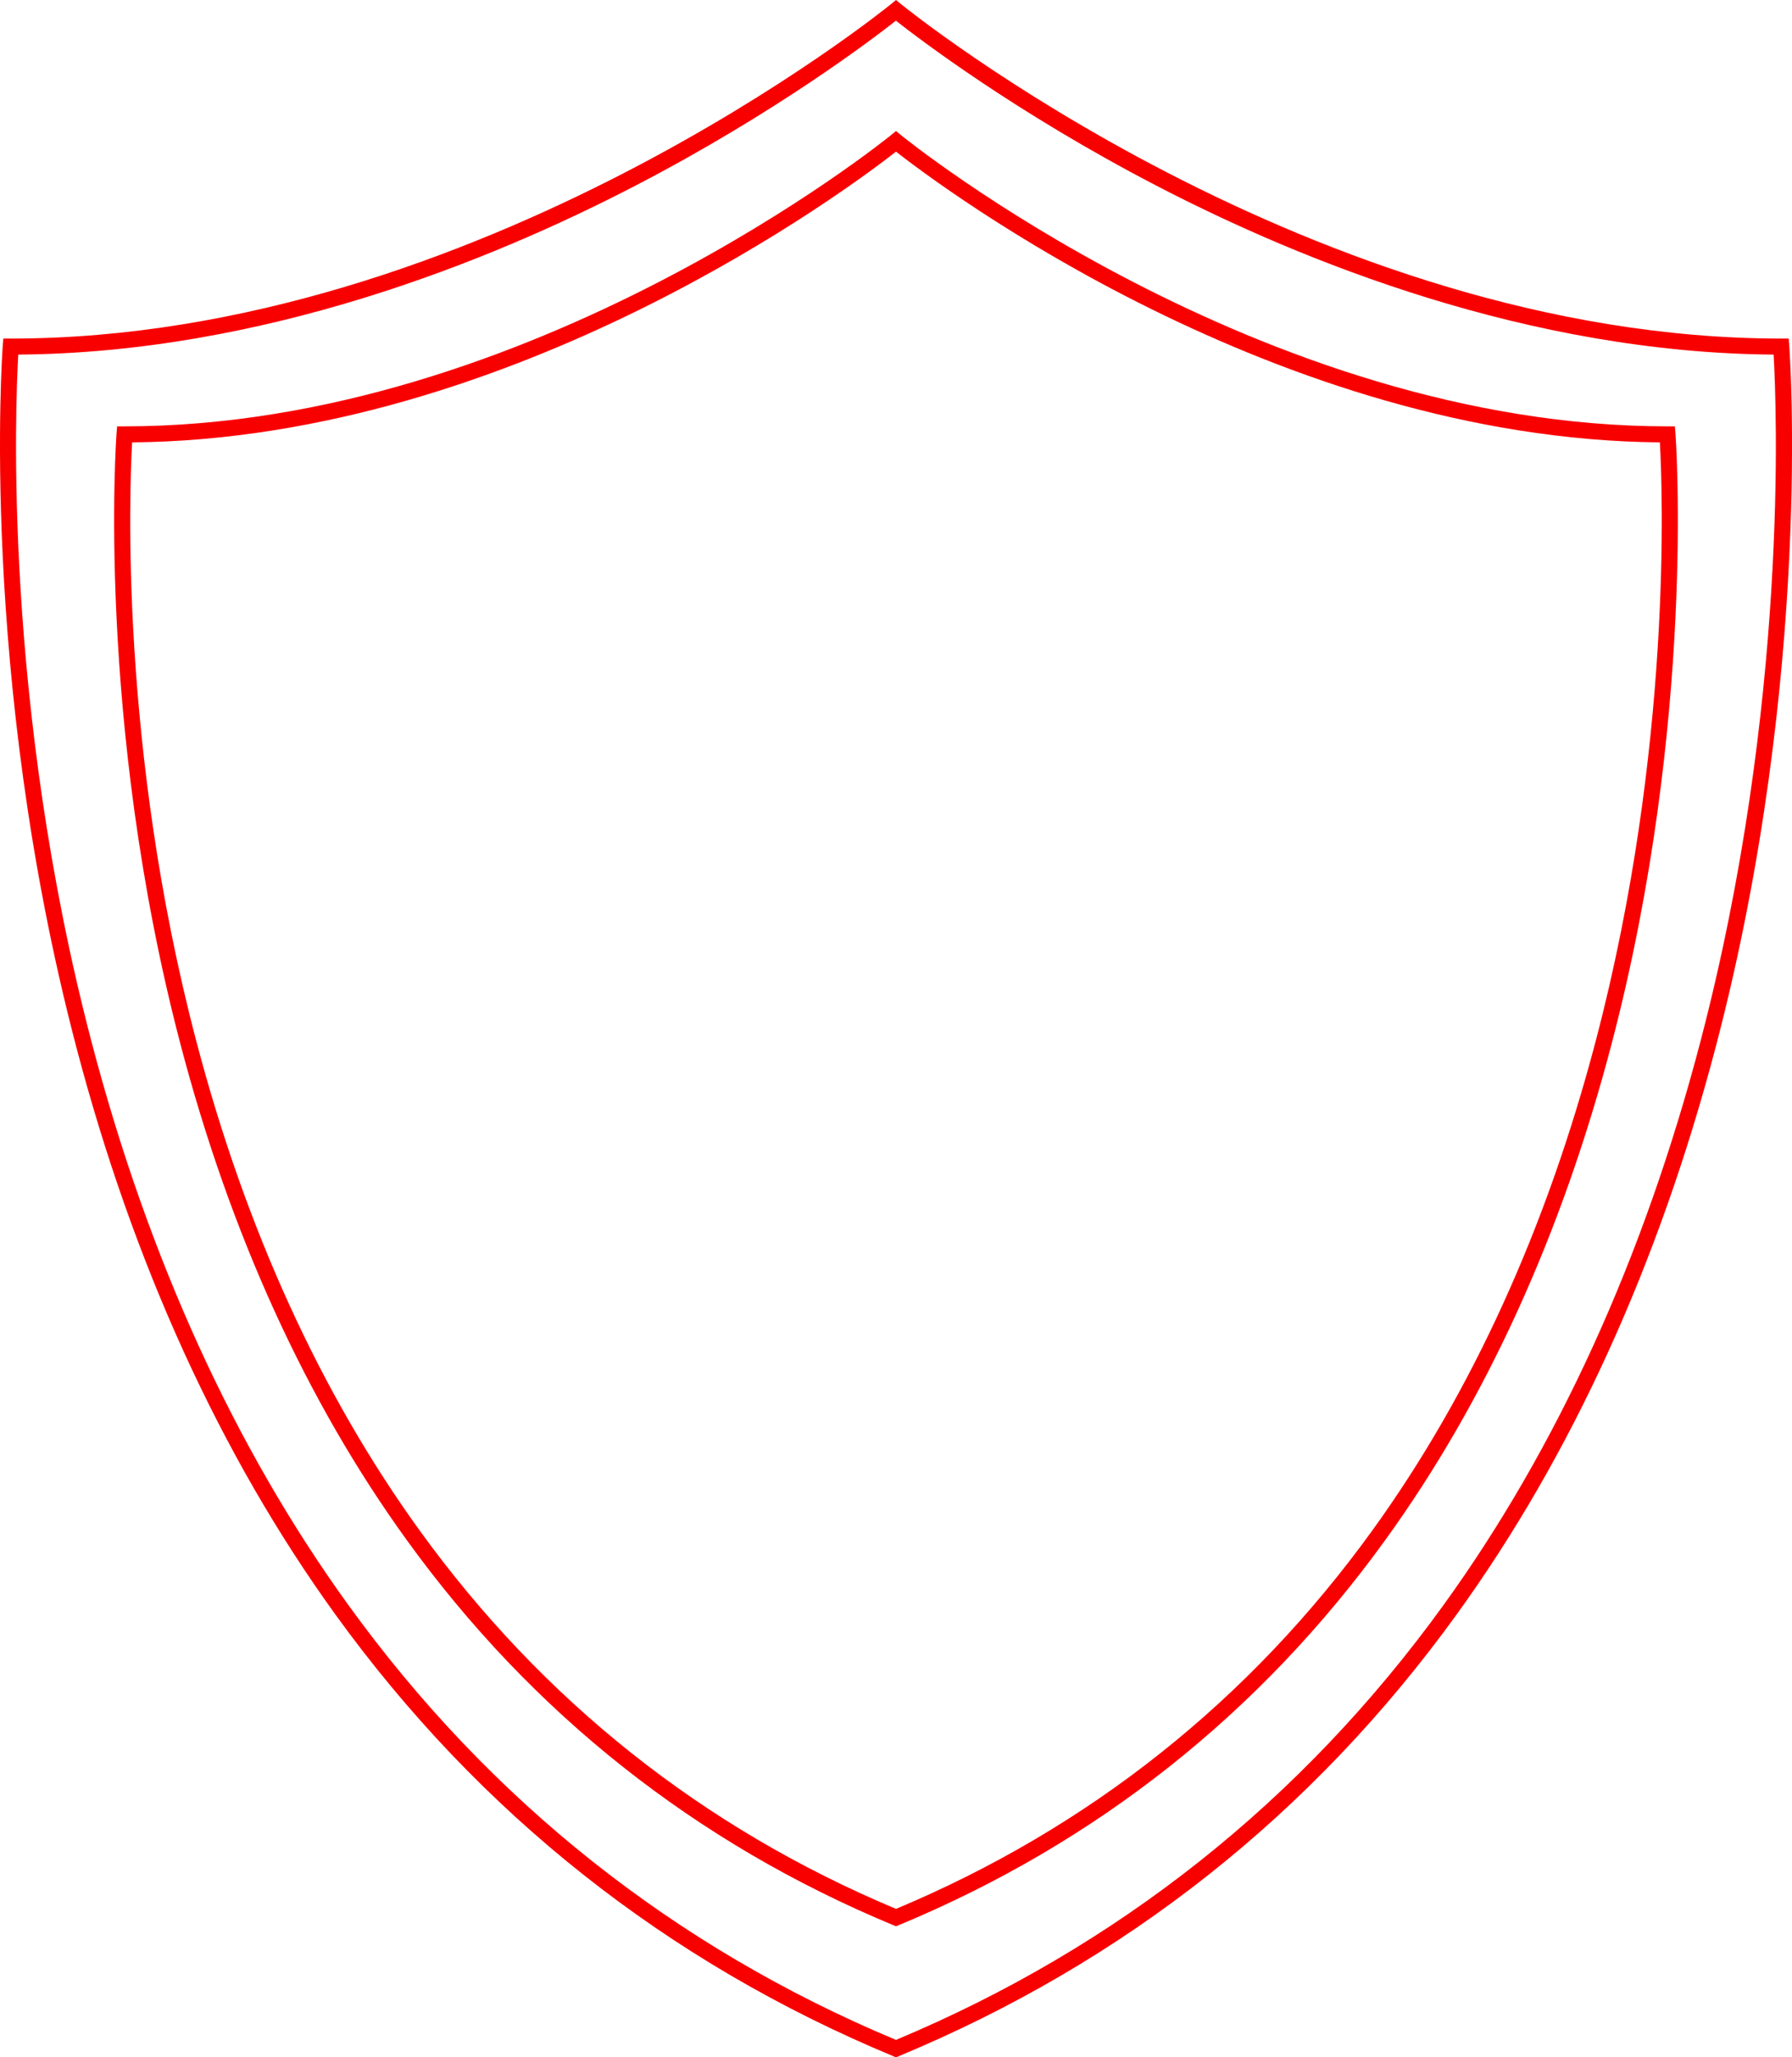
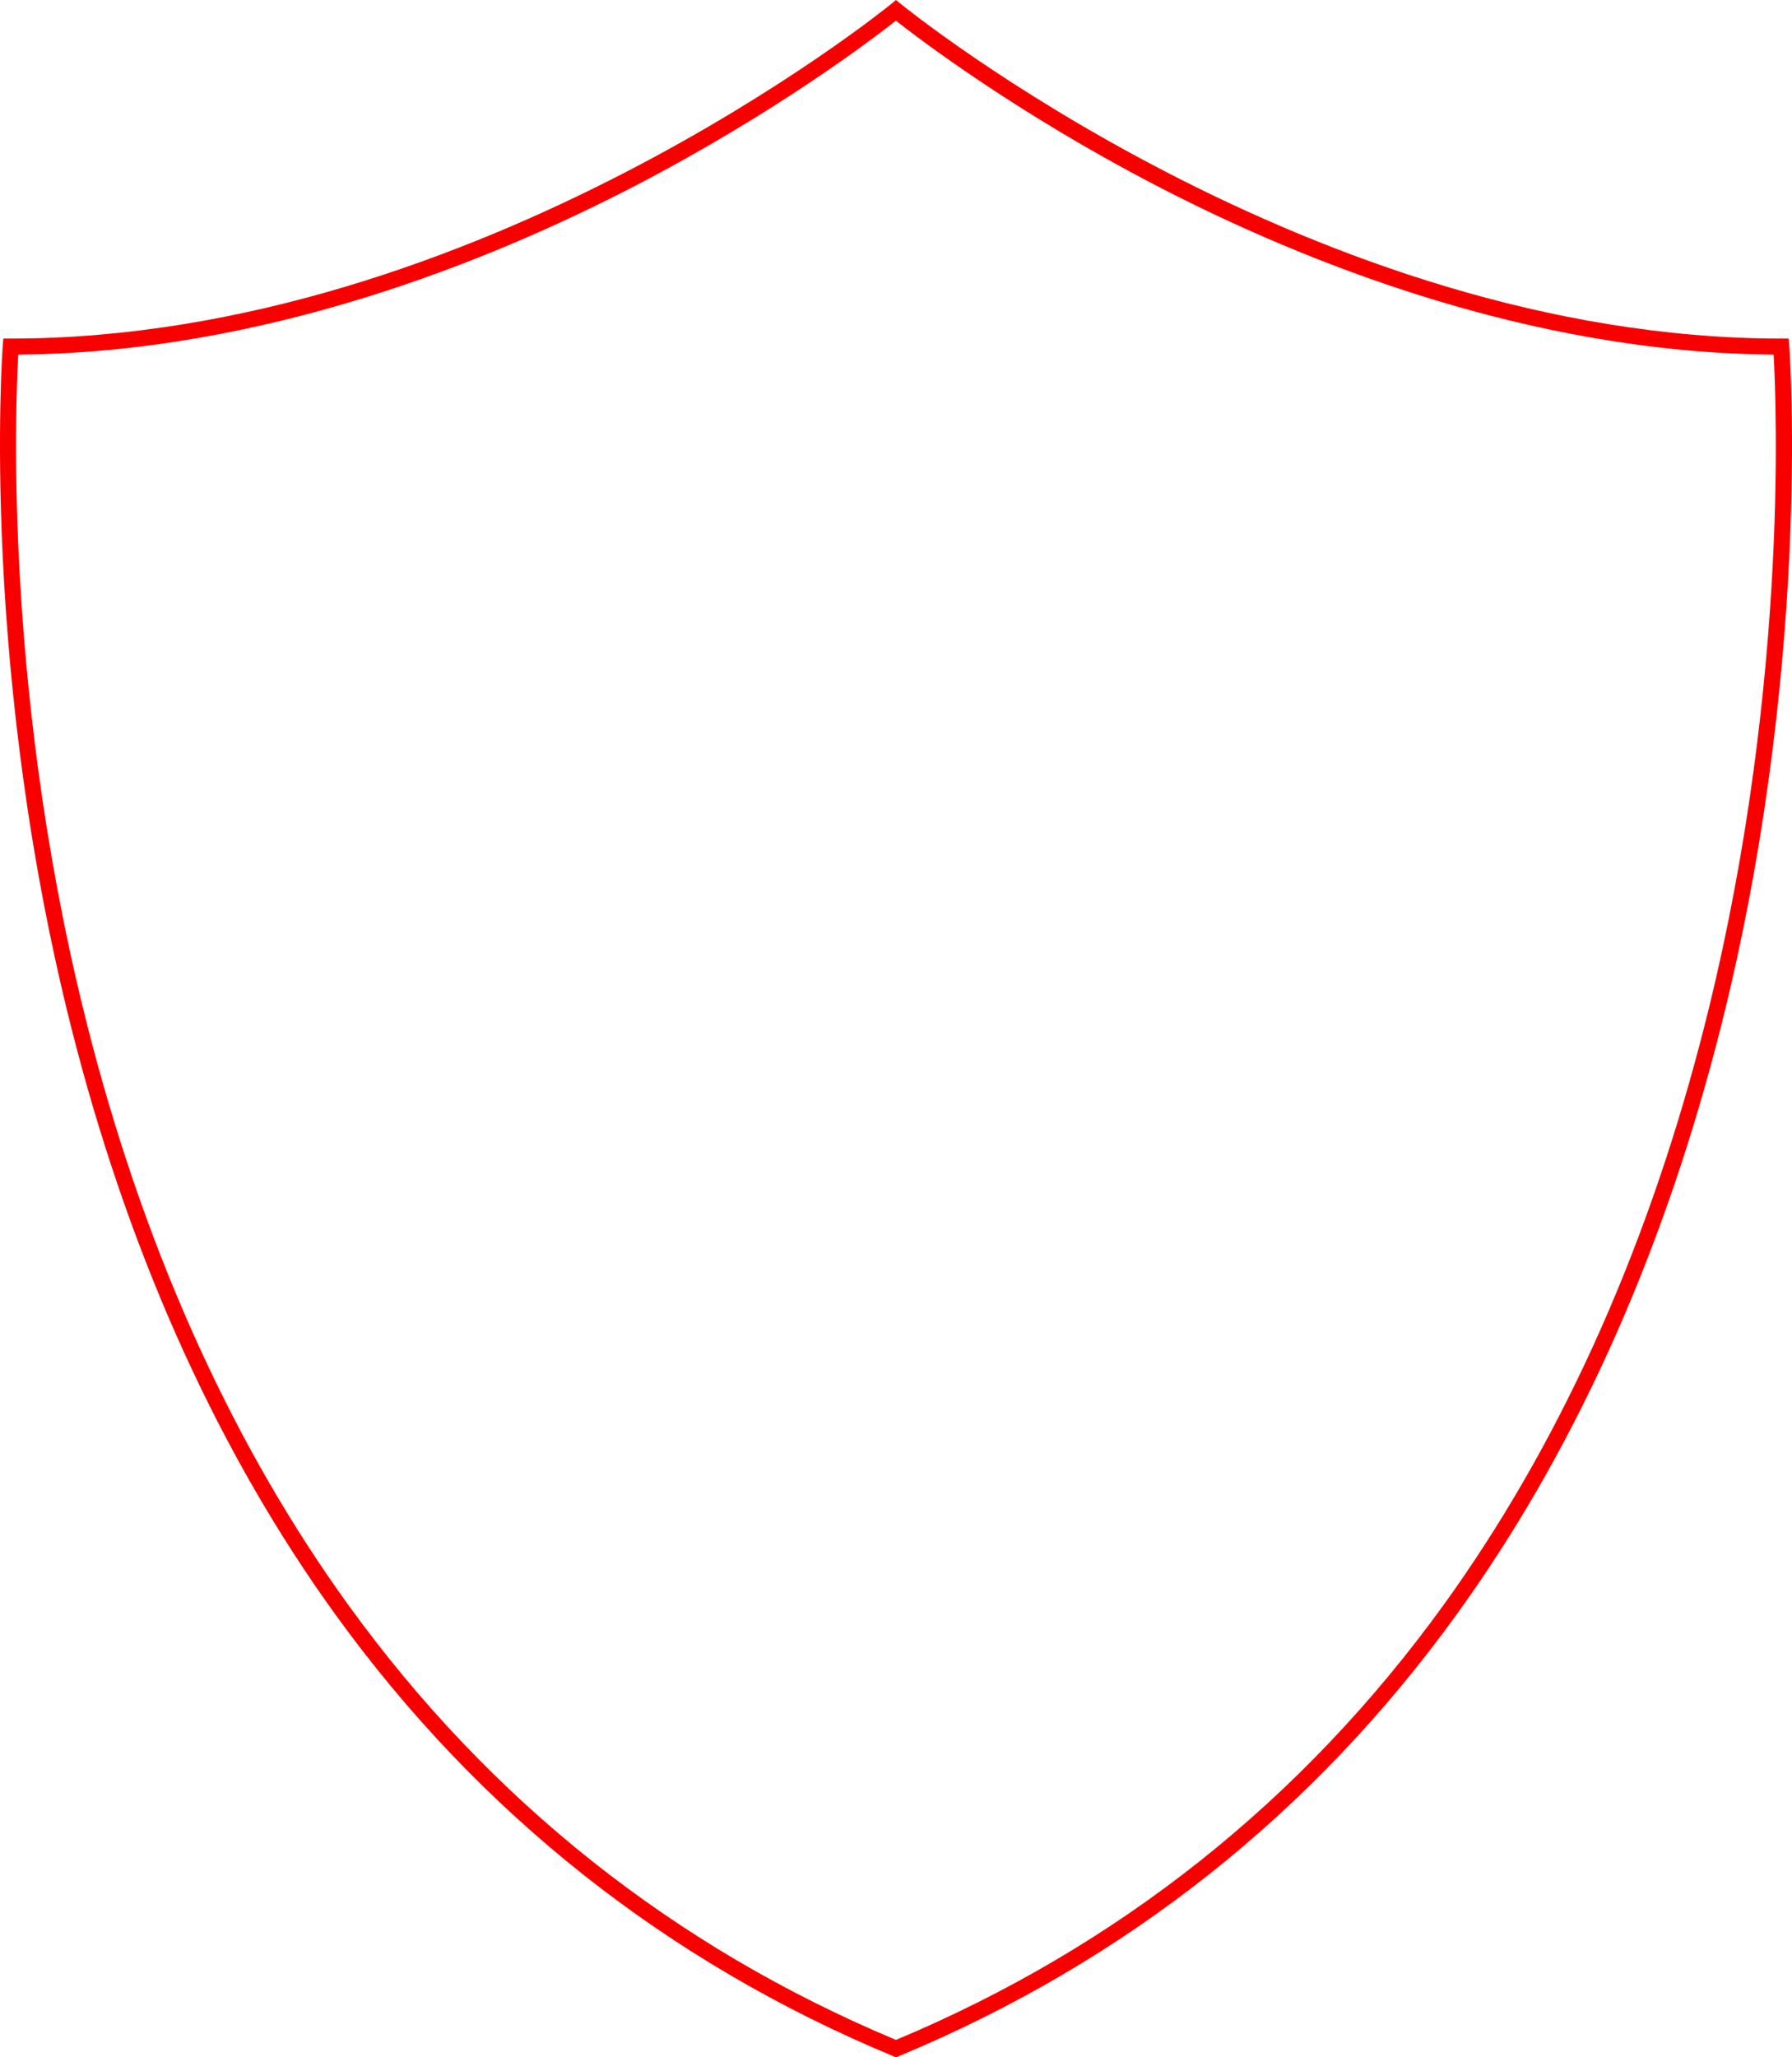
<svg xmlns="http://www.w3.org/2000/svg" id="Ebene_2" data-name="Ebene 2" viewBox="0 0 334.48 383.91">
  <defs>
    <style>
      .cls-1 {
        fill: #f90000;
      }
    </style>
  </defs>
  <g id="Ebene_1-2" data-name="Ebene 1">
    <g>
-       <path class="cls-1" d="m167.24,359.46l-.58-.24c-36.82-15.31-67.36-39.48-90.76-71.86-18.7-25.87-32.9-57-42.22-92.52-15.84-60.41-11.97-113.37-11.93-113.9l.11-1.38h1.39c75.98,0,142.37-53.79,143.04-54.33l.95-.78.95.78c.66.54,67.06,54.33,143.04,54.33h1.39l.11,1.38c.04.53,3.91,53.49-11.93,113.9-9.31,35.52-23.52,66.65-42.22,92.52-23.4,32.38-53.94,56.56-90.76,71.86l-.58.24ZM24.66,82.56c-.49,8.68-2.36,57.08,11.95,111.61,9.22,35.14,23.27,65.92,41.75,91.47,22.95,31.73,52.85,55.47,88.88,70.57,36.04-15.1,65.95-38.86,88.9-70.61,18.48-25.57,32.53-56.36,41.75-91.52,14.3-54.52,12.41-102.85,11.93-111.53-71.5-.61-134.17-47.67-142.58-54.25-8.41,6.58-71.08,53.64-142.58,54.25Z" />
      <path class="cls-1" d="m167.24,383.91l-.58-.24c-42.22-17.55-77.22-45.27-104.06-82.39-21.44-29.67-37.73-65.36-48.41-106.09C-3.97,125.9.46,65.17.51,64.56l.11-1.38h1.39C89.31,63.18,165.53,1.41,166.29.78l.95-.78.95.78c.76.62,77.01,62.4,164.28,62.4h1.39l.11,1.38c.05.61,4.49,61.34-13.68,130.63-10.68,40.73-26.97,76.43-48.41,106.09-26.83,37.12-61.84,64.84-104.06,82.39l-.58.24ZM3.41,66.17c-.54,9.39-2.84,65.29,13.7,128.34,10.59,40.36,26.72,75.7,47.95,105.05,26.38,36.48,60.75,63.76,102.17,81.1,41.42-17.34,75.79-44.62,102.17-81.1,21.22-29.35,37.36-64.7,47.95-105.05,16.55-63.04,14.24-118.95,13.7-128.34-45.66-.34-87.8-17.29-115.22-31.53-26.25-13.63-44.36-27.44-48.61-30.78-4.24,3.34-22.36,17.15-48.61,30.78-27.42,14.24-69.56,31.19-115.22,31.53Z" />
    </g>
  </g>
</svg>